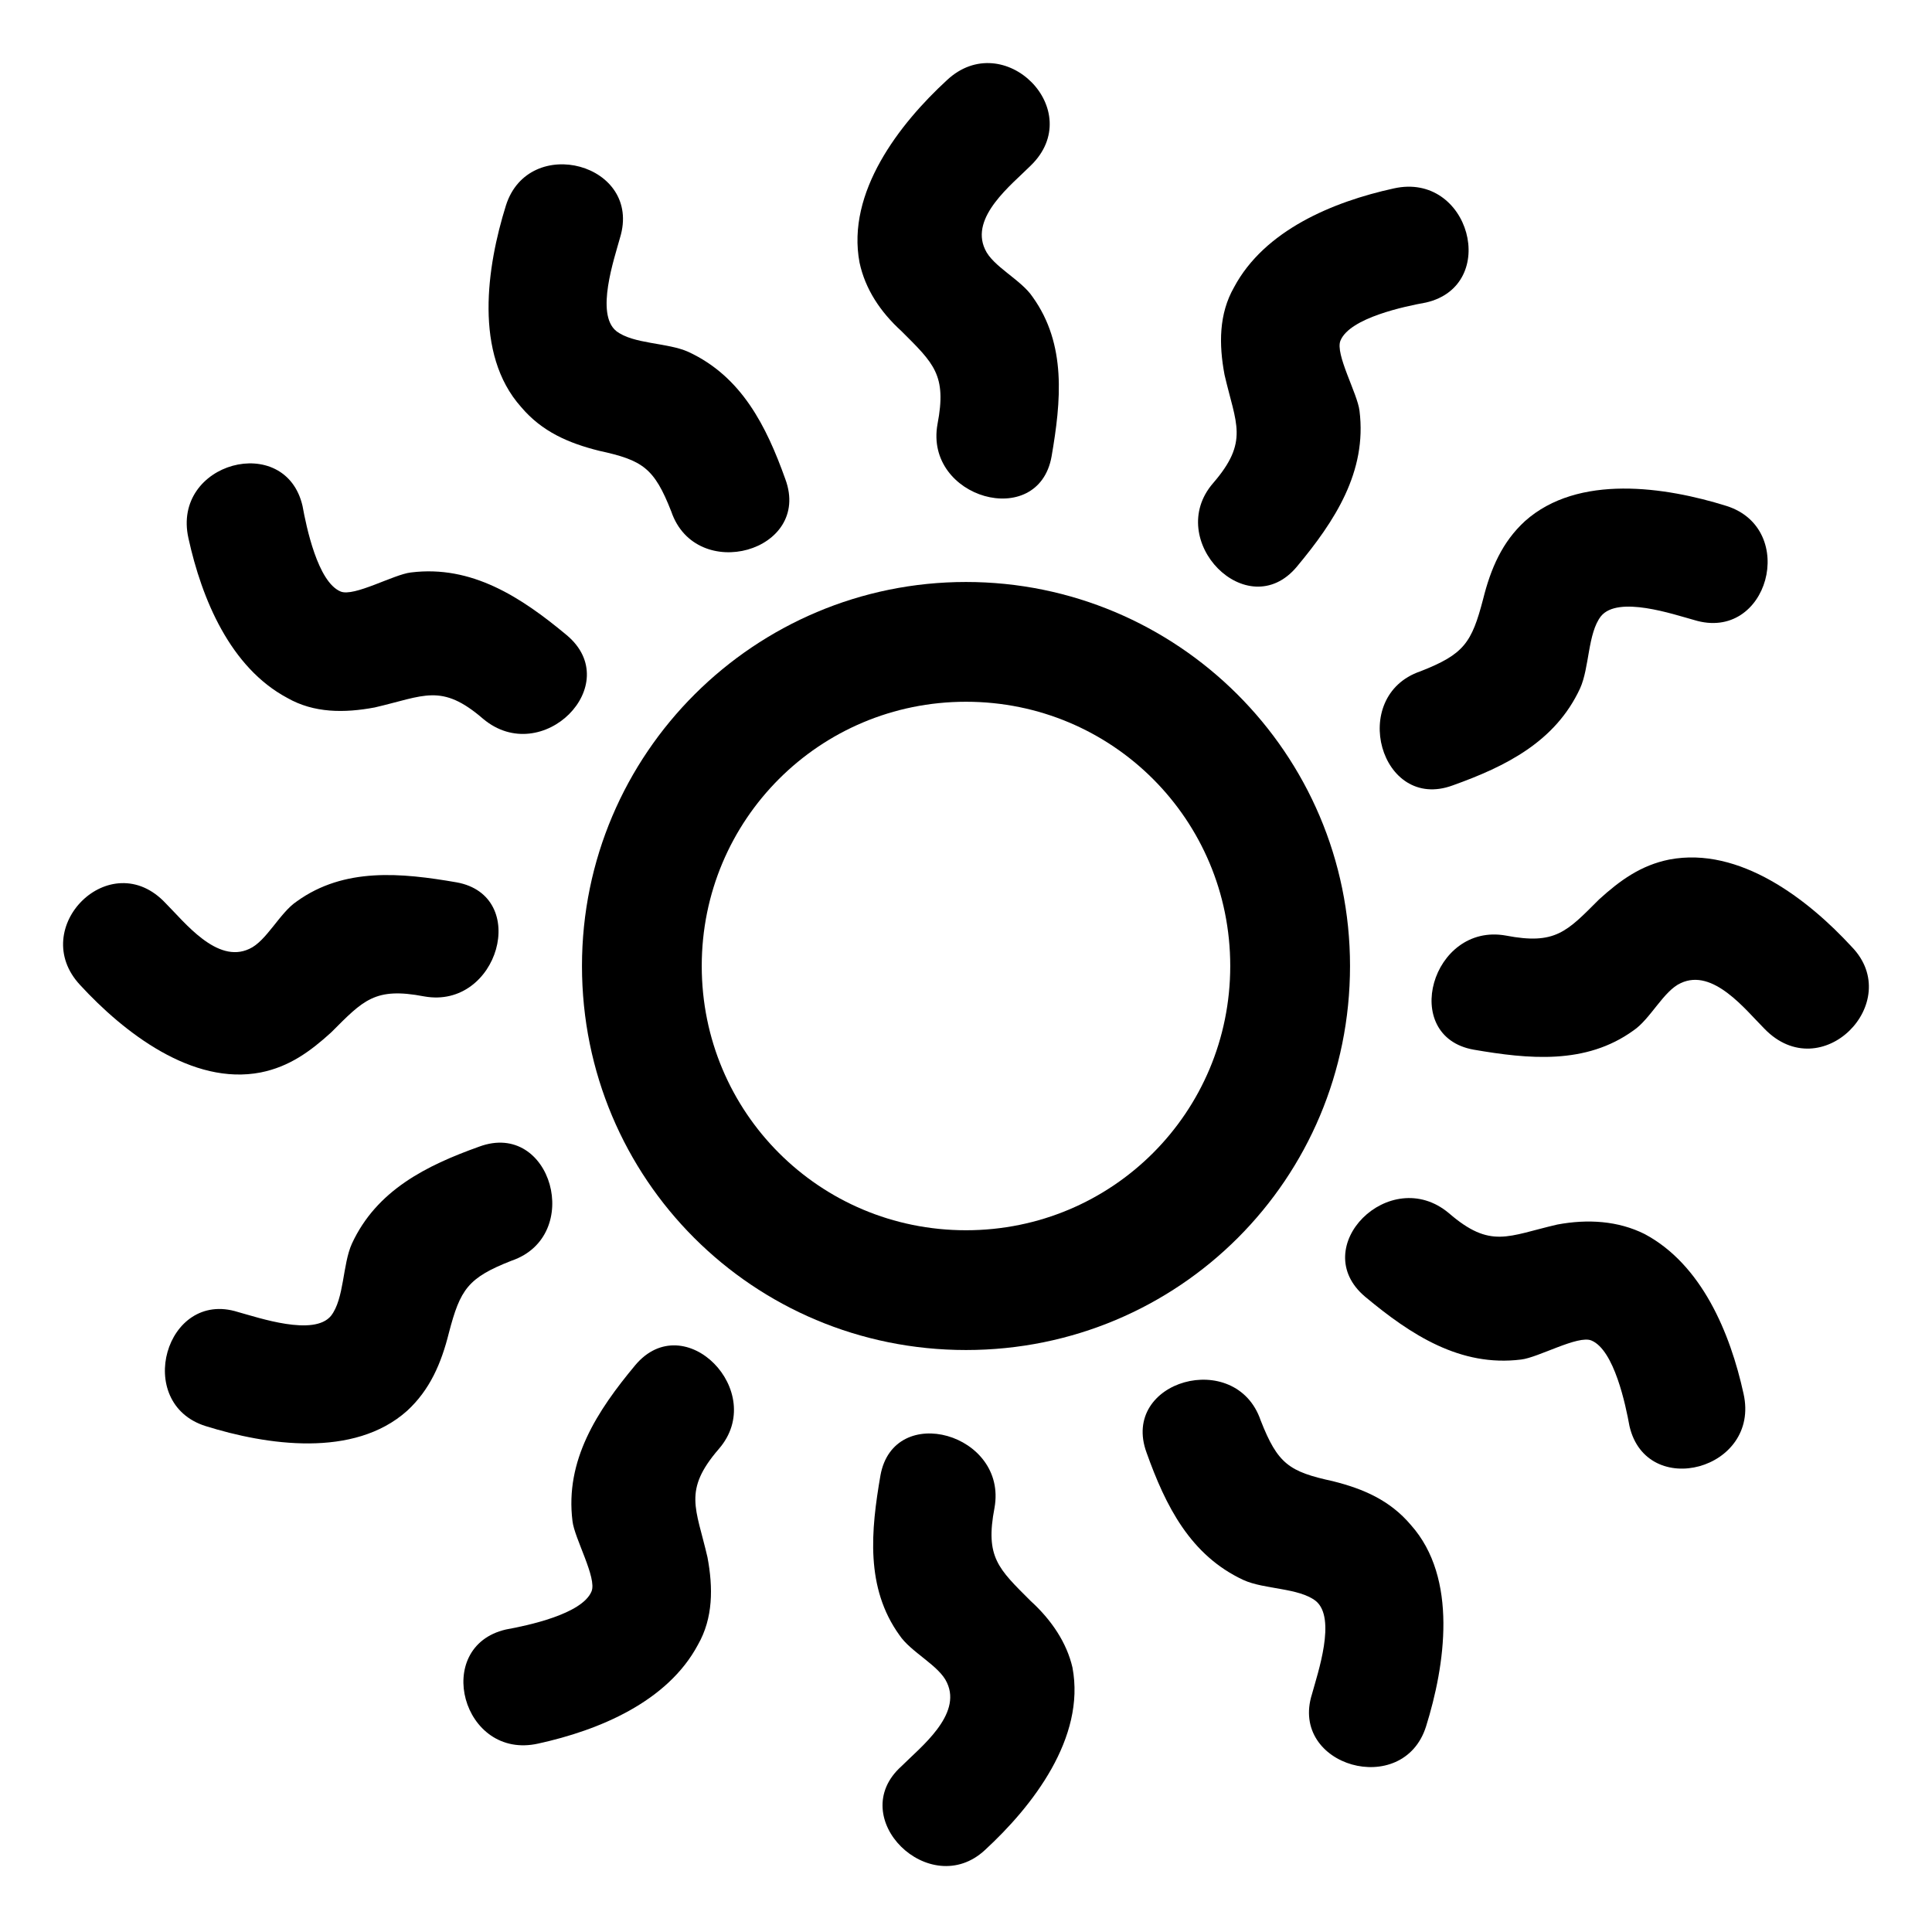
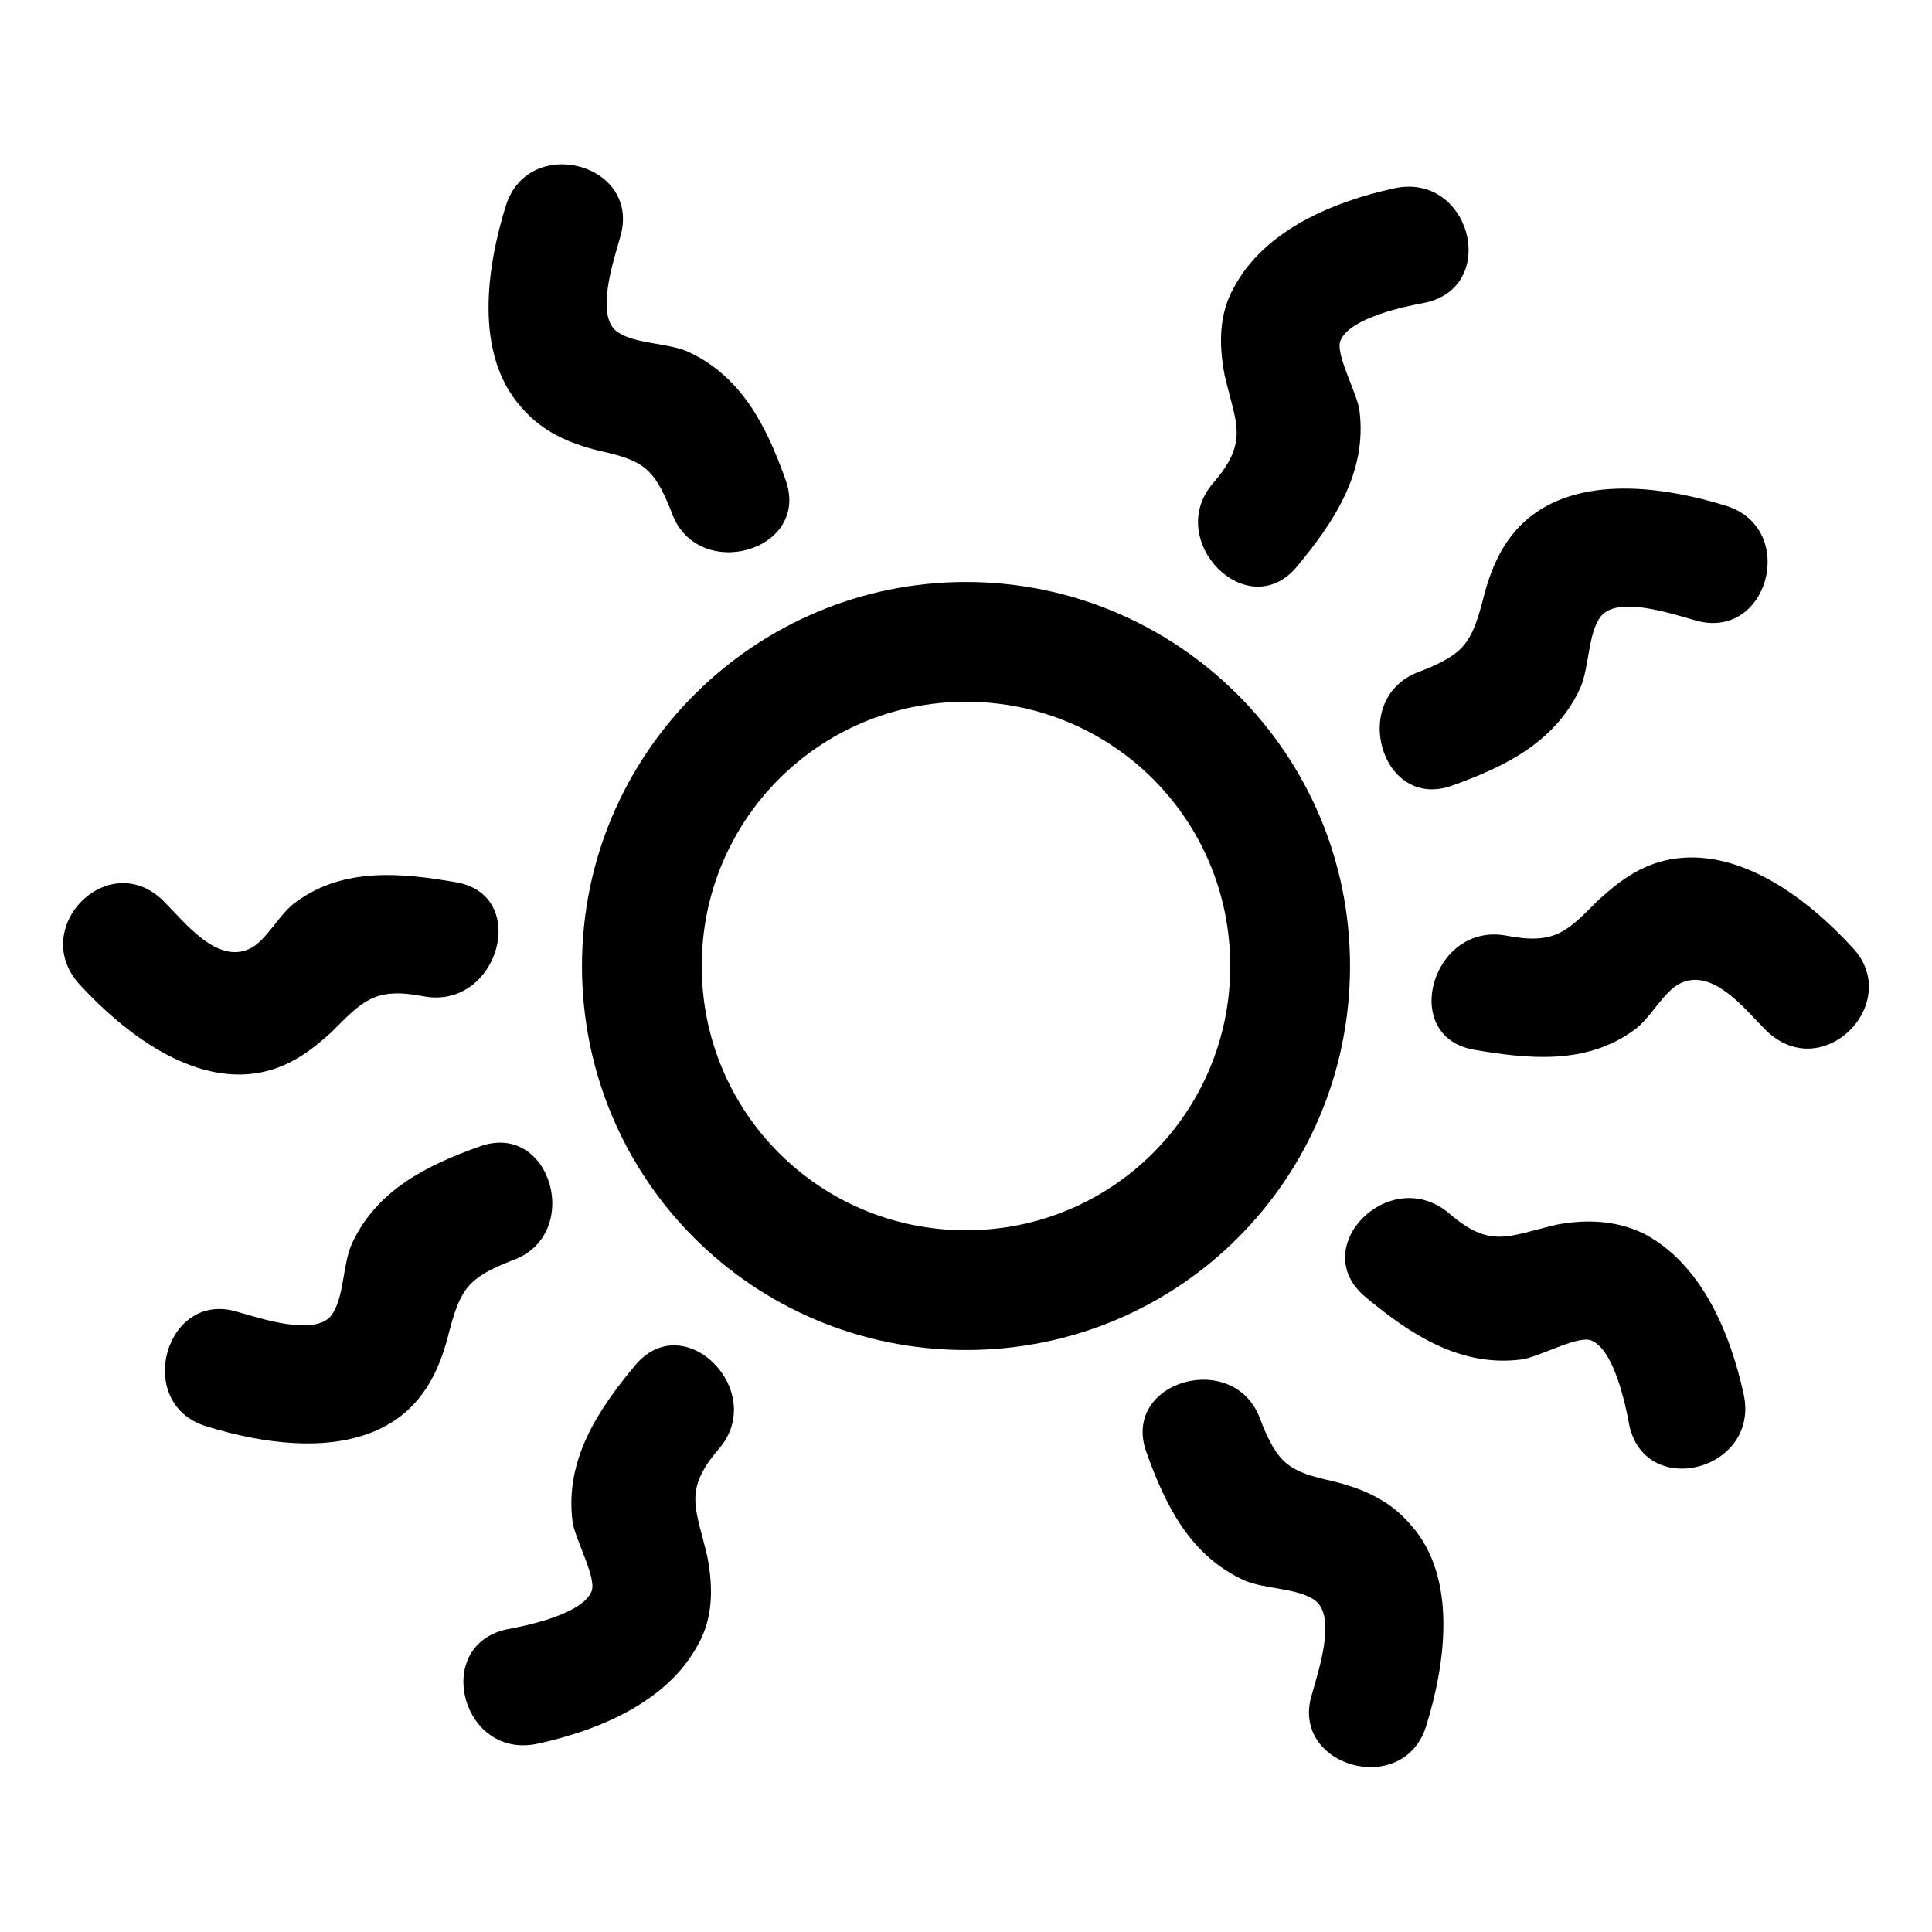
<svg xmlns="http://www.w3.org/2000/svg" fill="#000000" width="800px" height="800px" version="1.1" viewBox="144 144 512 512">
  <g>
    <path d="m400 298.23c-55.922 0-101.77 45.344-101.77 101.77s45.344 101.77 101.77 101.77 101.77-45.344 101.77-101.77c0-56.43-45.848-101.77-101.77-101.77zm0 171.8c-38.793 0-70.031-31.234-70.031-70.031 0-38.789 31.238-70.027 70.031-70.027s70.027 31.238 70.027 70.031-31.234 70.027-70.027 70.027z" />
-     <path d="m382.87 231.73c8.566 8.566 12.09 11.586 9.574 24.688-3.527 19.648 26.703 28.215 30.23 8.566 2.519-14.609 4.031-29.727-5.039-42.32-3.023-4.535-10.578-8.062-12.594-12.594-4.031-8.566 7.055-17.129 12.09-22.168 15.113-14.613-7.055-36.781-22.168-22.676-12.594 11.586-26.703 29.727-23.176 48.367 1.512 7.051 5.543 13.098 11.082 18.137z" />
    <path d="m302.76 263.46c11.586 2.519 14.609 4.535 19.145 16.121 6.551 19.145 37.281 10.578 30.23-8.566-5.039-14.105-11.586-27.207-25.695-33.754-5.543-2.519-14.609-2.016-19.145-5.543-5.543-4.535-0.504-19.145 1.008-24.688 6.047-19.648-24.184-27.711-30.23-8.566-5.039 16.121-8.566 39.297 4.031 53.402 5.543 6.559 12.598 9.578 20.656 11.594z" />
-     <path d="m220.14 328.96c7.055 4.031 15.113 4.031 23.176 2.519 13.098-3.023 17.633-6.551 28.719 3.023 15.617 13.098 37.785-9.07 22.168-22.168-12.09-10.078-25.191-18.641-41.312-16.625-4.535 0.504-15.113 6.551-18.641 5.039-6.047-2.519-9.07-17.129-10.078-22.672-4.535-19.648-34.762-11.586-30.23 8.566 3.531 16.117 11.086 34.258 26.199 42.316z" />
    <path d="m213.09 428.21c7.559-1.512 13.098-5.543 18.641-10.578 8.566-8.566 11.586-12.09 24.688-9.574 19.648 3.527 28.215-26.703 8.566-30.23-14.609-2.519-29.727-4.031-42.32 5.039-4.535 3.023-8.062 10.578-12.594 12.594-8.566 4.031-17.129-7.055-22.168-12.09-14.613-15.617-36.781 6.551-22.676 21.664 11.59 12.598 29.727 26.703 47.863 23.176z" />
    <path d="m279.59 478.09c19.145-6.551 10.578-37.281-8.566-30.23-14.105 5.039-27.207 11.586-33.754 25.695-2.519 5.543-2.016 14.609-5.543 19.145-4.535 5.543-19.145 0.504-24.688-1.008-19.145-6.047-27.711 24.184-8.566 30.23 16.121 5.039 39.297 8.566 53.402-4.031 6.047-5.543 9.07-12.594 11.082-20.656 3.027-11.59 5.043-14.609 16.633-19.145z" />
    <path d="m312.34 505.8c-10.078 12.09-18.641 25.191-16.625 41.312 0.504 4.535 6.551 15.113 5.039 18.641-2.519 6.047-17.129 9.07-22.672 10.078-19.648 4.535-11.586 34.762 8.566 30.23 16.121-3.527 34.258-11.082 42.32-26.199 4.031-7.055 4.031-15.113 2.519-23.176-3.023-13.098-6.551-17.633 3.023-28.719 13.094-15.113-9.074-37.785-22.172-22.168z" />
-     <path d="m417.13 568.27c-8.566-8.566-12.09-11.586-9.574-24.688 3.527-19.648-26.703-28.215-30.23-8.566-2.519 14.609-4.031 29.727 5.039 42.32 3.023 4.535 10.578 8.062 12.594 12.594 4.031 8.566-7.055 17.129-12.09 22.168-15.113 13.602 7.559 35.77 22.168 22.168 12.594-11.586 26.703-29.727 23.176-48.367-1.512-6.543-5.539-12.59-11.082-17.629z" />
    <path d="m497.23 536.53c-11.586-2.519-14.609-4.535-19.145-16.121-6.551-19.145-37.281-10.578-30.23 8.566 5.039 14.105 11.586 27.207 25.695 33.754 5.543 2.519 14.609 2.016 19.145 5.543 5.543 4.535 0.504 19.145-1.008 24.688-6.047 19.145 24.184 27.711 30.23 8.566 5.039-16.121 8.566-39.297-4.031-53.402-5.543-6.555-12.598-9.578-20.656-11.594z" />
    <path d="m579.86 471.04c-7.055-3.527-15.113-4.031-23.176-2.519-13.098 3.023-17.633 6.551-28.719-3.023-15.617-13.098-37.785 9.07-22.168 22.168 12.09 10.078 25.191 18.641 41.312 16.625 4.535-0.504 15.113-6.551 18.641-5.039 6.047 2.519 9.07 17.129 10.078 22.672 4.535 19.648 34.762 11.586 30.23-8.566-3.527-16.117-11.086-34.254-26.199-42.316z" />
    <path d="m634.77 394.96c-11.586-12.594-29.727-26.703-48.367-23.176-7.559 1.512-13.098 5.543-18.641 10.578-8.566 8.566-11.586 12.09-24.688 9.574-19.648-3.527-28.215 26.703-8.566 30.23 14.609 2.519 29.727 4.031 42.32-5.039 4.535-3.023 8.062-10.578 12.594-12.594 8.566-4.031 17.129 7.055 22.168 12.09 15.117 15.617 37.285-7.055 23.18-21.664z" />
    <path d="m520.41 321.91c-19.145 6.551-10.578 37.281 8.566 30.23 14.105-5.039 27.207-11.586 33.754-25.695 2.519-5.543 2.016-14.609 5.543-19.145 4.535-5.543 19.145-0.504 24.688 1.008 19.648 6.047 27.711-24.184 8.566-30.23-16.121-5.039-39.297-8.566-53.402 4.031-6.047 5.543-9.07 12.594-11.082 20.656-3.031 11.59-5.047 14.613-16.633 19.145z" />
    <path d="m487.66 294.2c10.078-12.09 18.641-25.191 16.625-41.312-0.504-4.535-6.551-15.113-5.039-18.641 2.519-6.047 17.129-9.07 22.672-10.078 19.648-4.535 11.586-34.762-8.566-30.23-16.121 3.527-34.258 11.082-42.32 26.199-4.031 7.055-4.031 15.113-2.519 23.176 3.023 13.098 6.551 17.633-3.023 28.719-13.094 15.113 9.074 37.785 22.172 22.168z" />
  </g>
</svg>